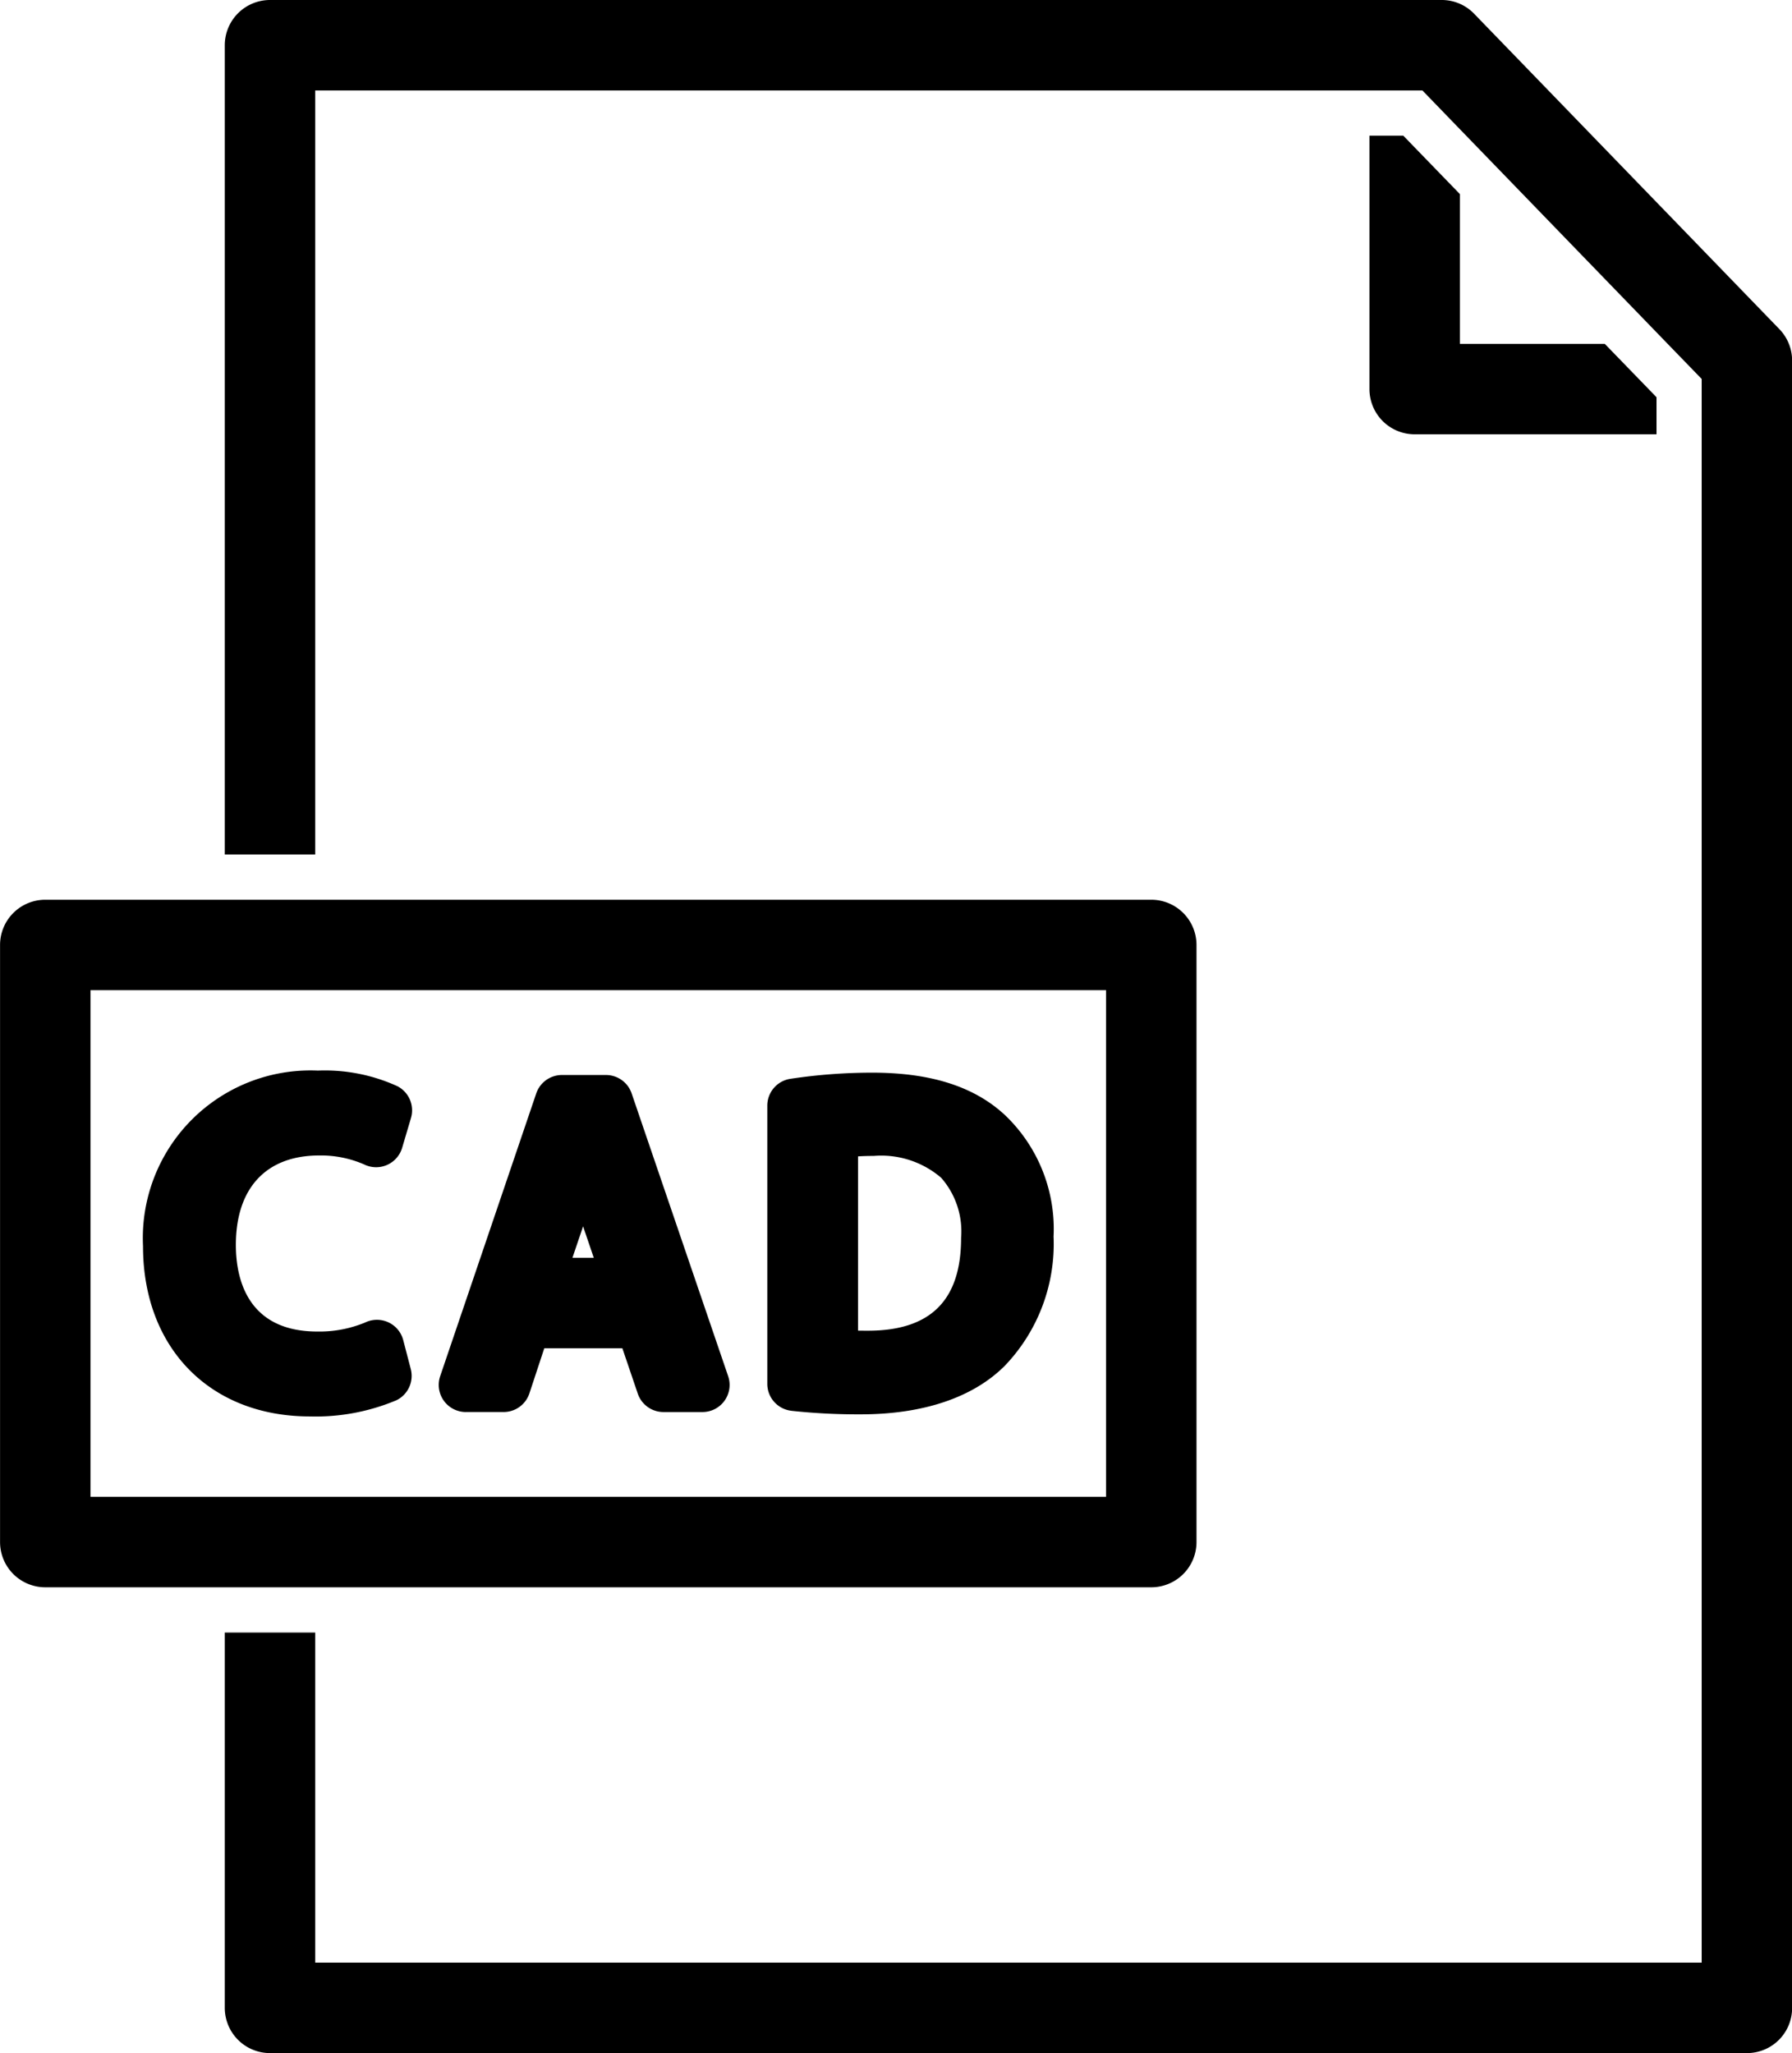
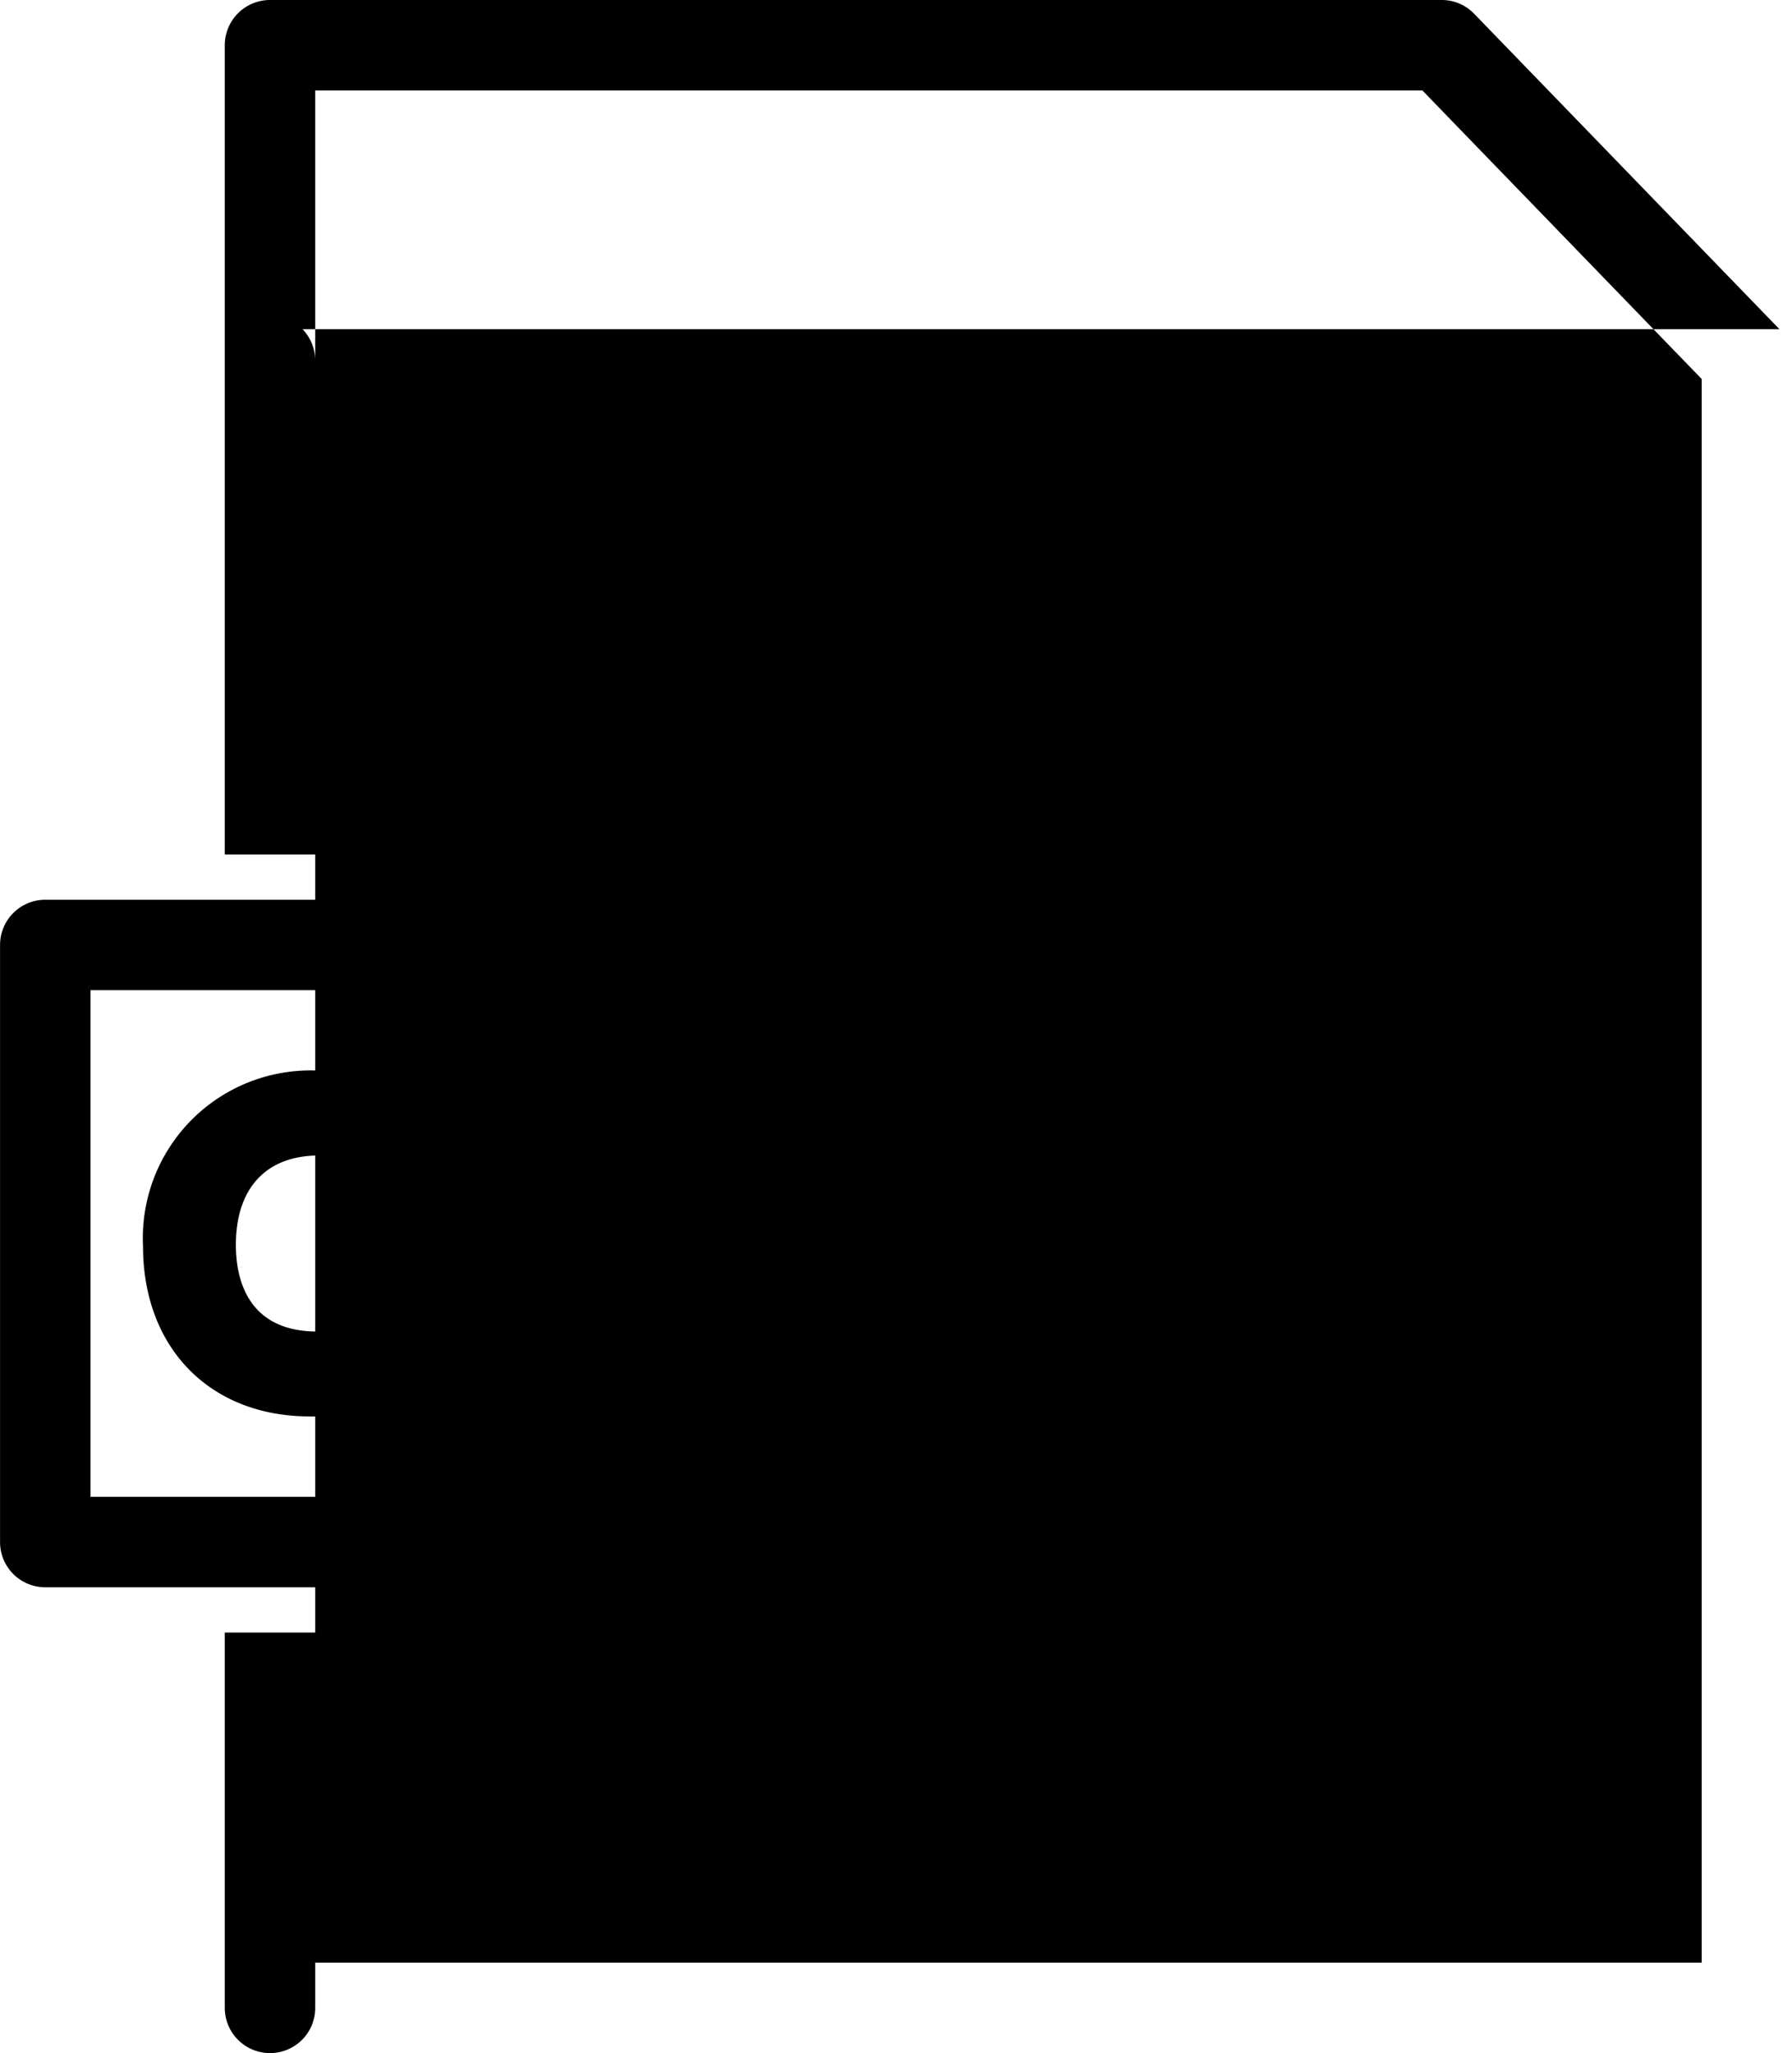
<svg xmlns="http://www.w3.org/2000/svg" id="Layer_1" data-name="Layer 1" viewBox="14.46 7.25 99.07 113.5">
-   <path d="m92.04 14.75h-1.87v14.01a2.501 2.501 0 0 0 2.5 2.5h13.37v-2.05l-2.86-2.95h-8.01v-8.28z" />
  <path d="m80.608 92.499v-33.009a2.5 2.5 0 0 0 -2.5-2.5h-61.145a2.5 2.5 0 0 0 -2.5 2.5v33.009a2.5 2.5 0 0 0 2.5 2.5h61.145a2.5 2.5 0 0 0 2.5-2.5zm-5-2.5h-56.145v-28.009h56.145z" />
-   <path d="m112.837 25.45-16.88-17.44a2.487 2.487 0 0 0 -1.8-.76h-64.77a2.501 2.501 0 0 0 -2.5 2.5v44.74h5v-42.24h61.21l2.07 2.14 11.49 11.87 1.88 1.94v87.55h-76.65v-18.25h-5v20.75a2.501 2.501 0 0 0 2.5 2.5h81.65a2.495 2.495 0 0 0 2.5-2.5v-91.06a2.51 2.51 0 0 0 -.7-1.74z" />
+   <path d="m112.837 25.45-16.88-17.44a2.487 2.487 0 0 0 -1.8-.76h-64.77a2.501 2.501 0 0 0 -2.5 2.5v44.74h5v-42.24h61.21l2.07 2.14 11.49 11.87 1.88 1.94v87.55h-76.65v-18.25h-5v20.75a2.501 2.501 0 0 0 2.5 2.5a2.495 2.495 0 0 0 2.5-2.5v-91.06a2.51 2.51 0 0 0 -.7-1.74z" />
  <path d="m31.589 85.554a11.508 11.508 0 0 0 4.799-.9 1.5 1.5 0 0 0 .781-1.72l-.417-1.6a1.501 1.501 0 0 0 -2.107-.972 6.615 6.615 0 0 1 -2.638.499c-3.921 0-4.507-2.999-4.507-4.786 0-3.145 1.676-4.947 4.6-4.947a5.959 5.959 0 0 1 2.5.499 1.5 1.5 0 0 0 2.093-.924l.487-1.646a1.501 1.501 0 0 0 -.744-1.756 9.648 9.648 0 0 0 -4.405-.866 9.269 9.269 0 0 0 -9.664 9.711c0 5.627 3.707 9.408 9.224 9.408z" />
  <path d="m40.216 85.31h2.087a1.5 1.5 0 0 0 1.424-1.029l.824-2.496h4.316l.852 2.508a1.5 1.5 0 0 0 1.42 1.018h2.157a1.499 1.499 0 0 0 1.419-1.984l-5.335-15.632a1.5 1.5 0 0 0 -1.419-1.016h-2.435a1.5 1.5 0 0 0 -1.42 1.018l-5.311 15.632a1.5 1.5 0 0 0 1.42 1.982zm6.48-10.264.591 1.738h-1.18z" />
  <path d="m58.211 85.243a34.402 34.402 0 0 0 3.833.195c3.456 0 6.213-.93 7.964-2.682a9.738 9.738 0 0 0 2.698-7.146 8.694 8.694 0 0 0 -2.681-6.71c-1.697-1.582-4.103-2.351-7.354-2.351a30.376 30.376 0 0 0 -4.515.341 1.5 1.5 0 0 0 -1.276 1.483v15.378a1.499 1.499 0 0 0 1.332 1.49zm3.686-14.066c.251-.016.54-.025.866-.025a5.087 5.087 0 0 1 3.73 1.209 4.493 4.493 0 0 1 1.101 3.32c0 3.454-1.687 5.134-5.157 5.134-.113 0-.311 0-.541-.004z" />
</svg>